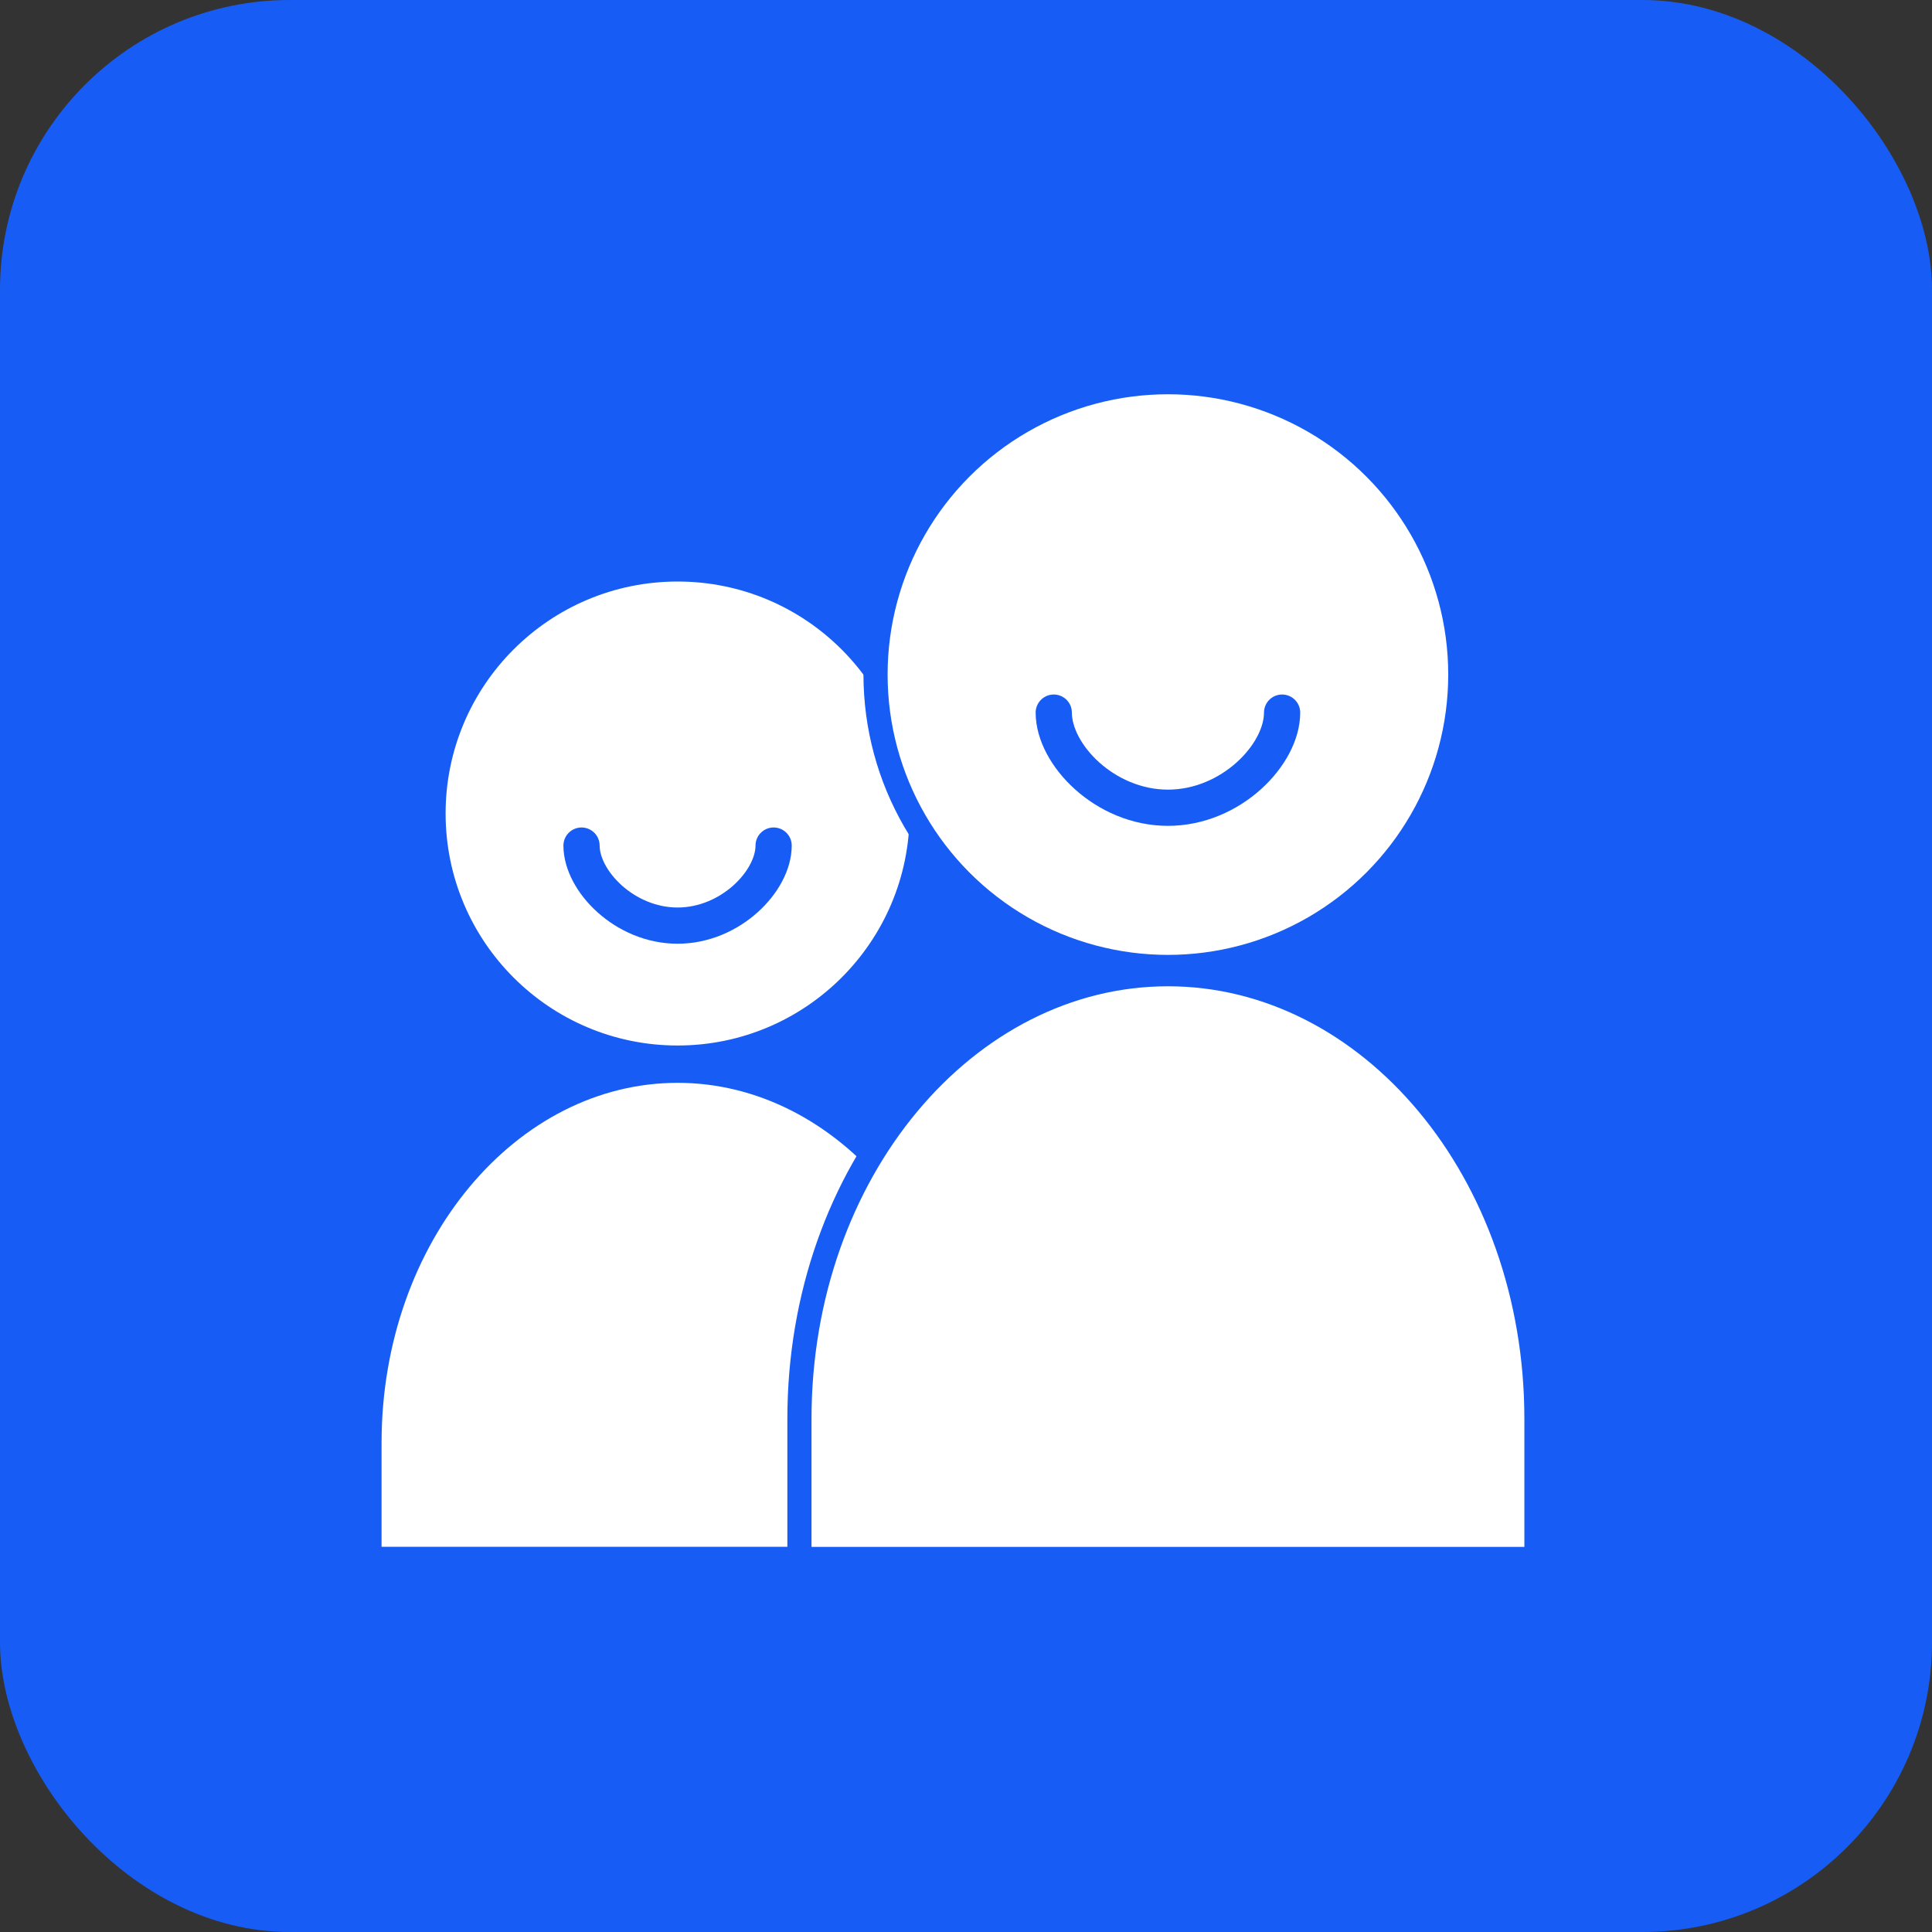
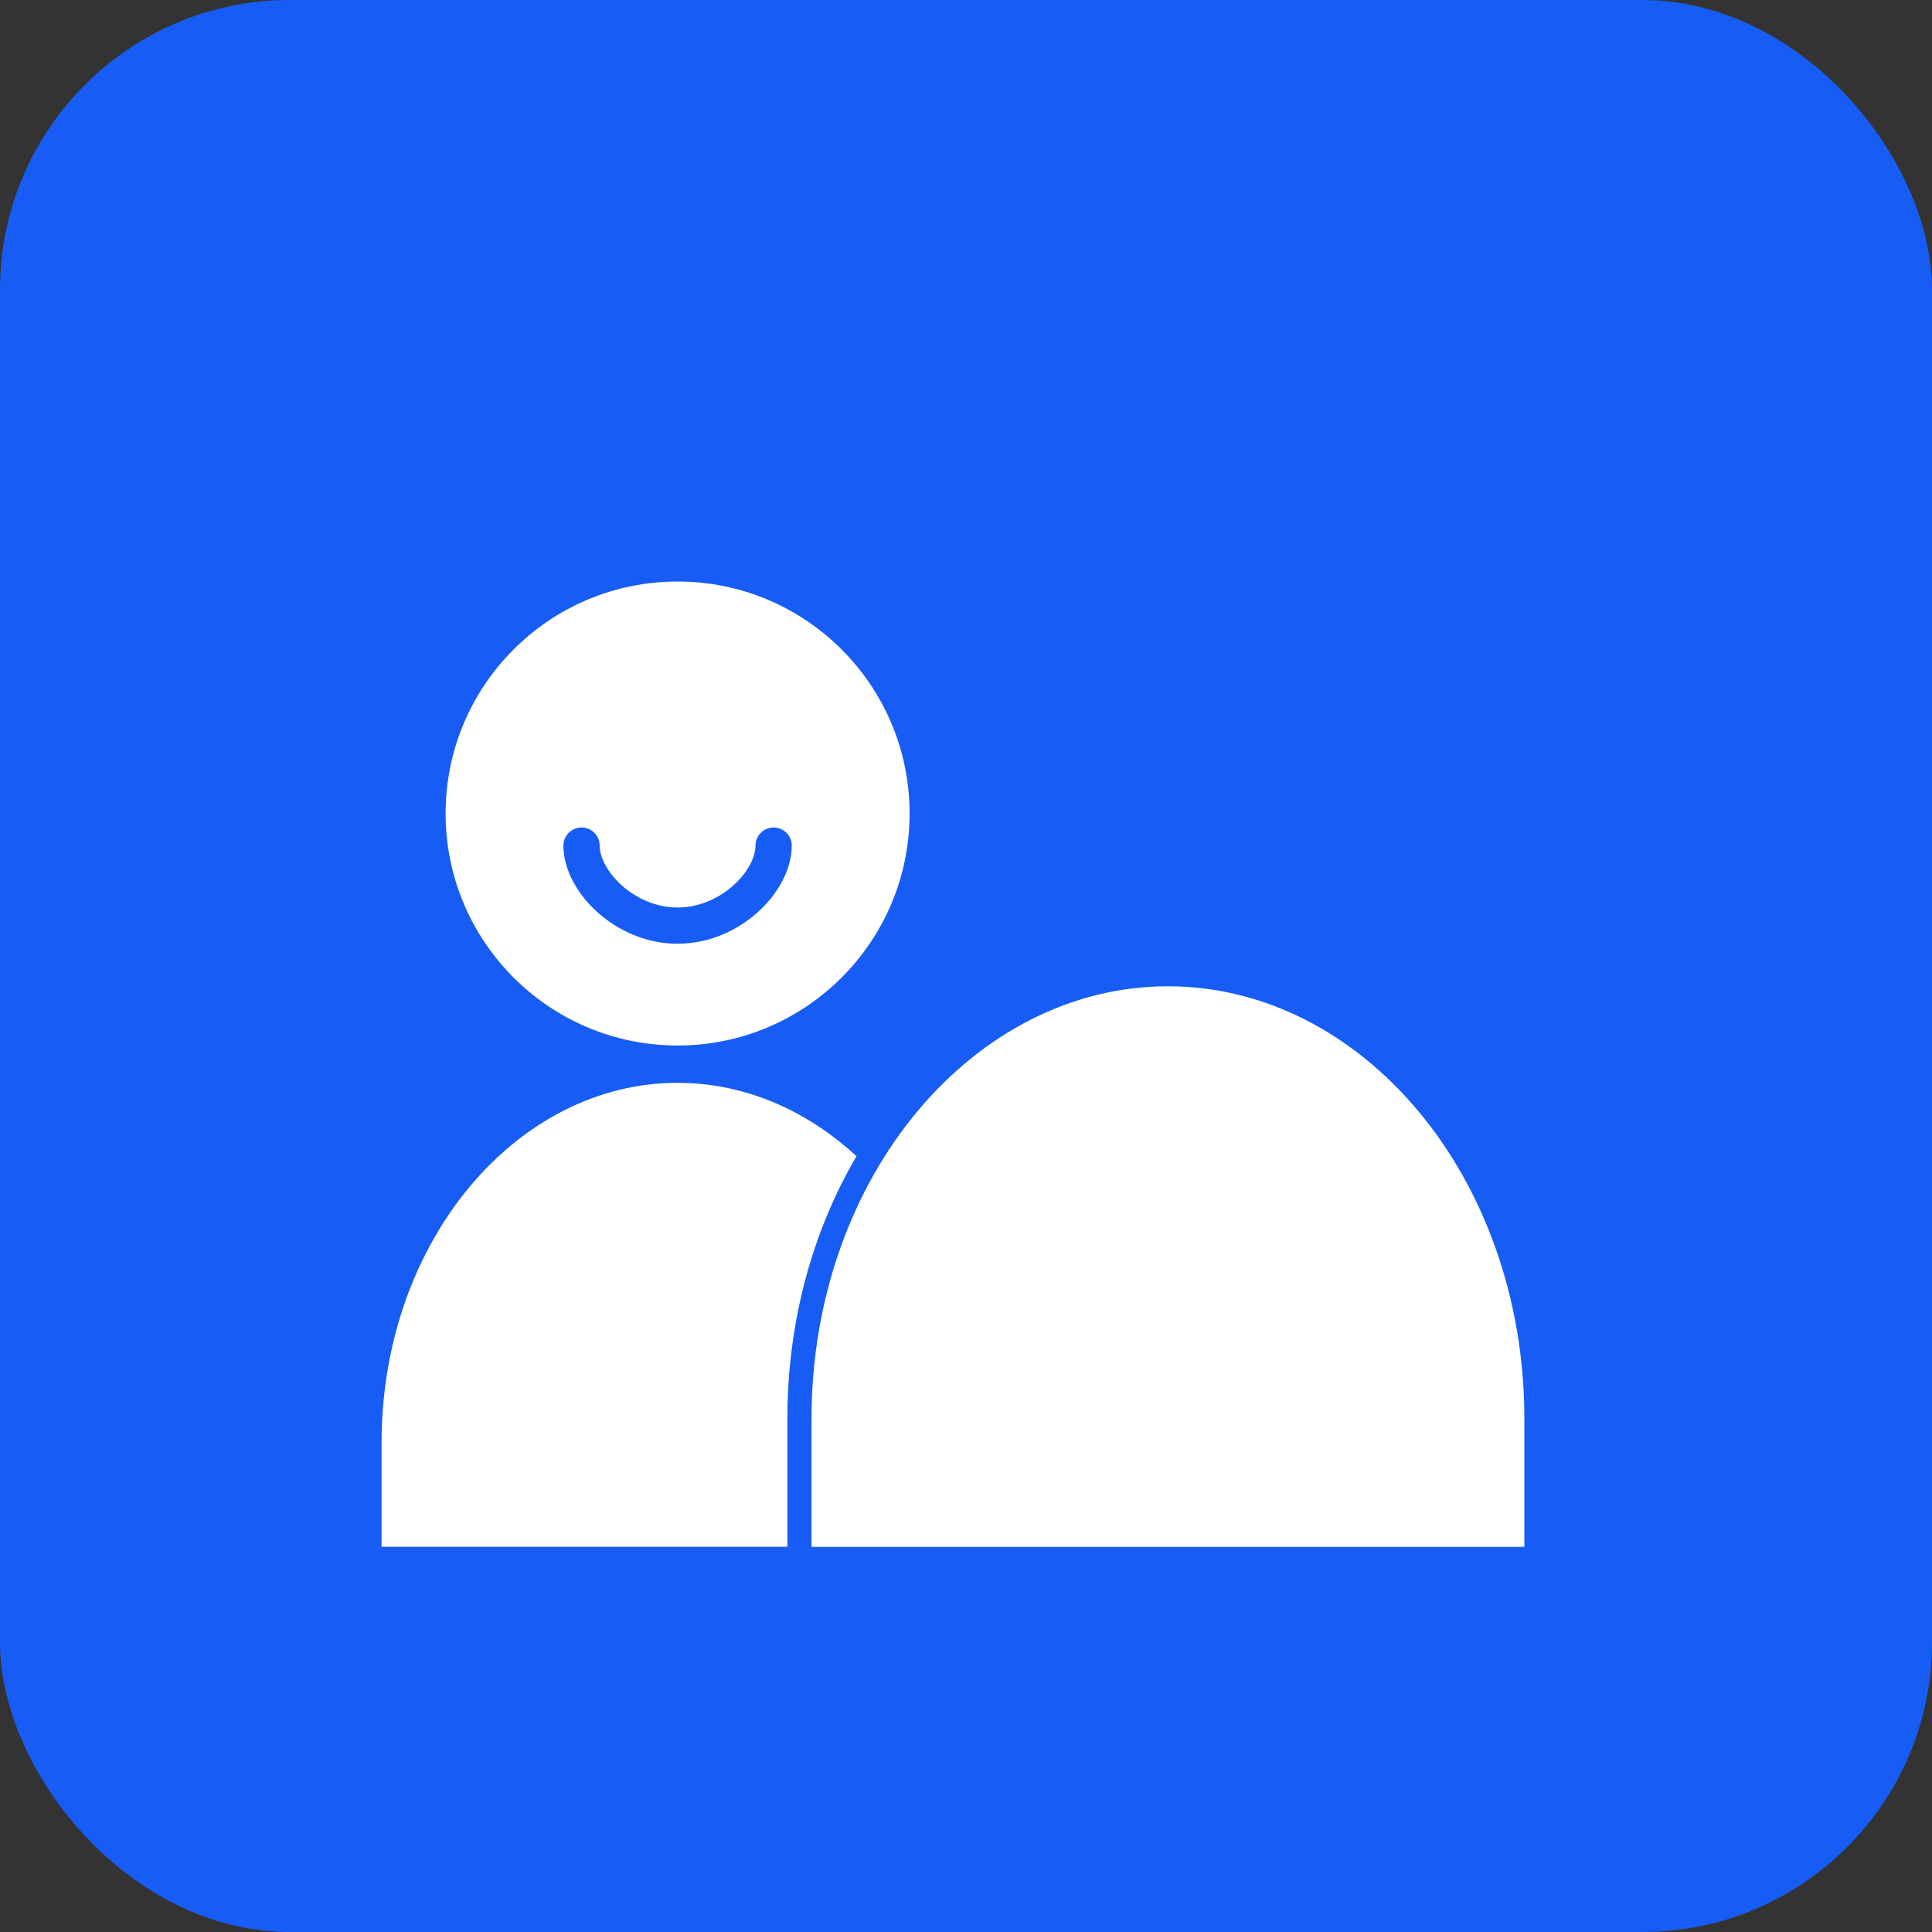
<svg xmlns="http://www.w3.org/2000/svg" width="80" height="80" viewBox="0 0 80 80" fill="none">
  <rect x="0" y="0" width="80" height="80" fill="#333333" stroke="none" />
  <rect width="80" height="80" rx="12" fill="#175DF5" />
  <circle cx="28.058" cy="33.686" r="10.106" fill="white" stroke="#175DF5" />
  <path d="M28.057 44.338C35.021 44.338 40.815 51.147 40.815 59.746V64.55H15.3V59.746C15.3 51.147 21.093 44.338 28.057 44.338Z" fill="white" stroke="#175DF5" />
  <path d="M24.08 35.014C24.08 36.478 25.861 38.328 28.057 38.328C30.254 38.328 32.034 36.478 32.034 35.014" stroke="#175DF5" stroke-width="1.5" stroke-linecap="round" />
-   <circle cx="48.361" cy="27.933" r="12.107" fill="white" stroke="#175DF5" />
  <path d="M48.362 40.34C56.708 40.34 63.621 48.493 63.621 58.75V64.554H33.103V58.75C33.104 48.493 40.017 40.34 48.362 40.34Z" fill="white" stroke="#175DF5" />
-   <path d="M43.634 29.508C43.634 31.248 45.751 33.447 48.362 33.447C50.973 33.447 53.089 31.248 53.089 29.508" stroke="#175DF5" stroke-width="1.5" stroke-linecap="round" />
</svg>